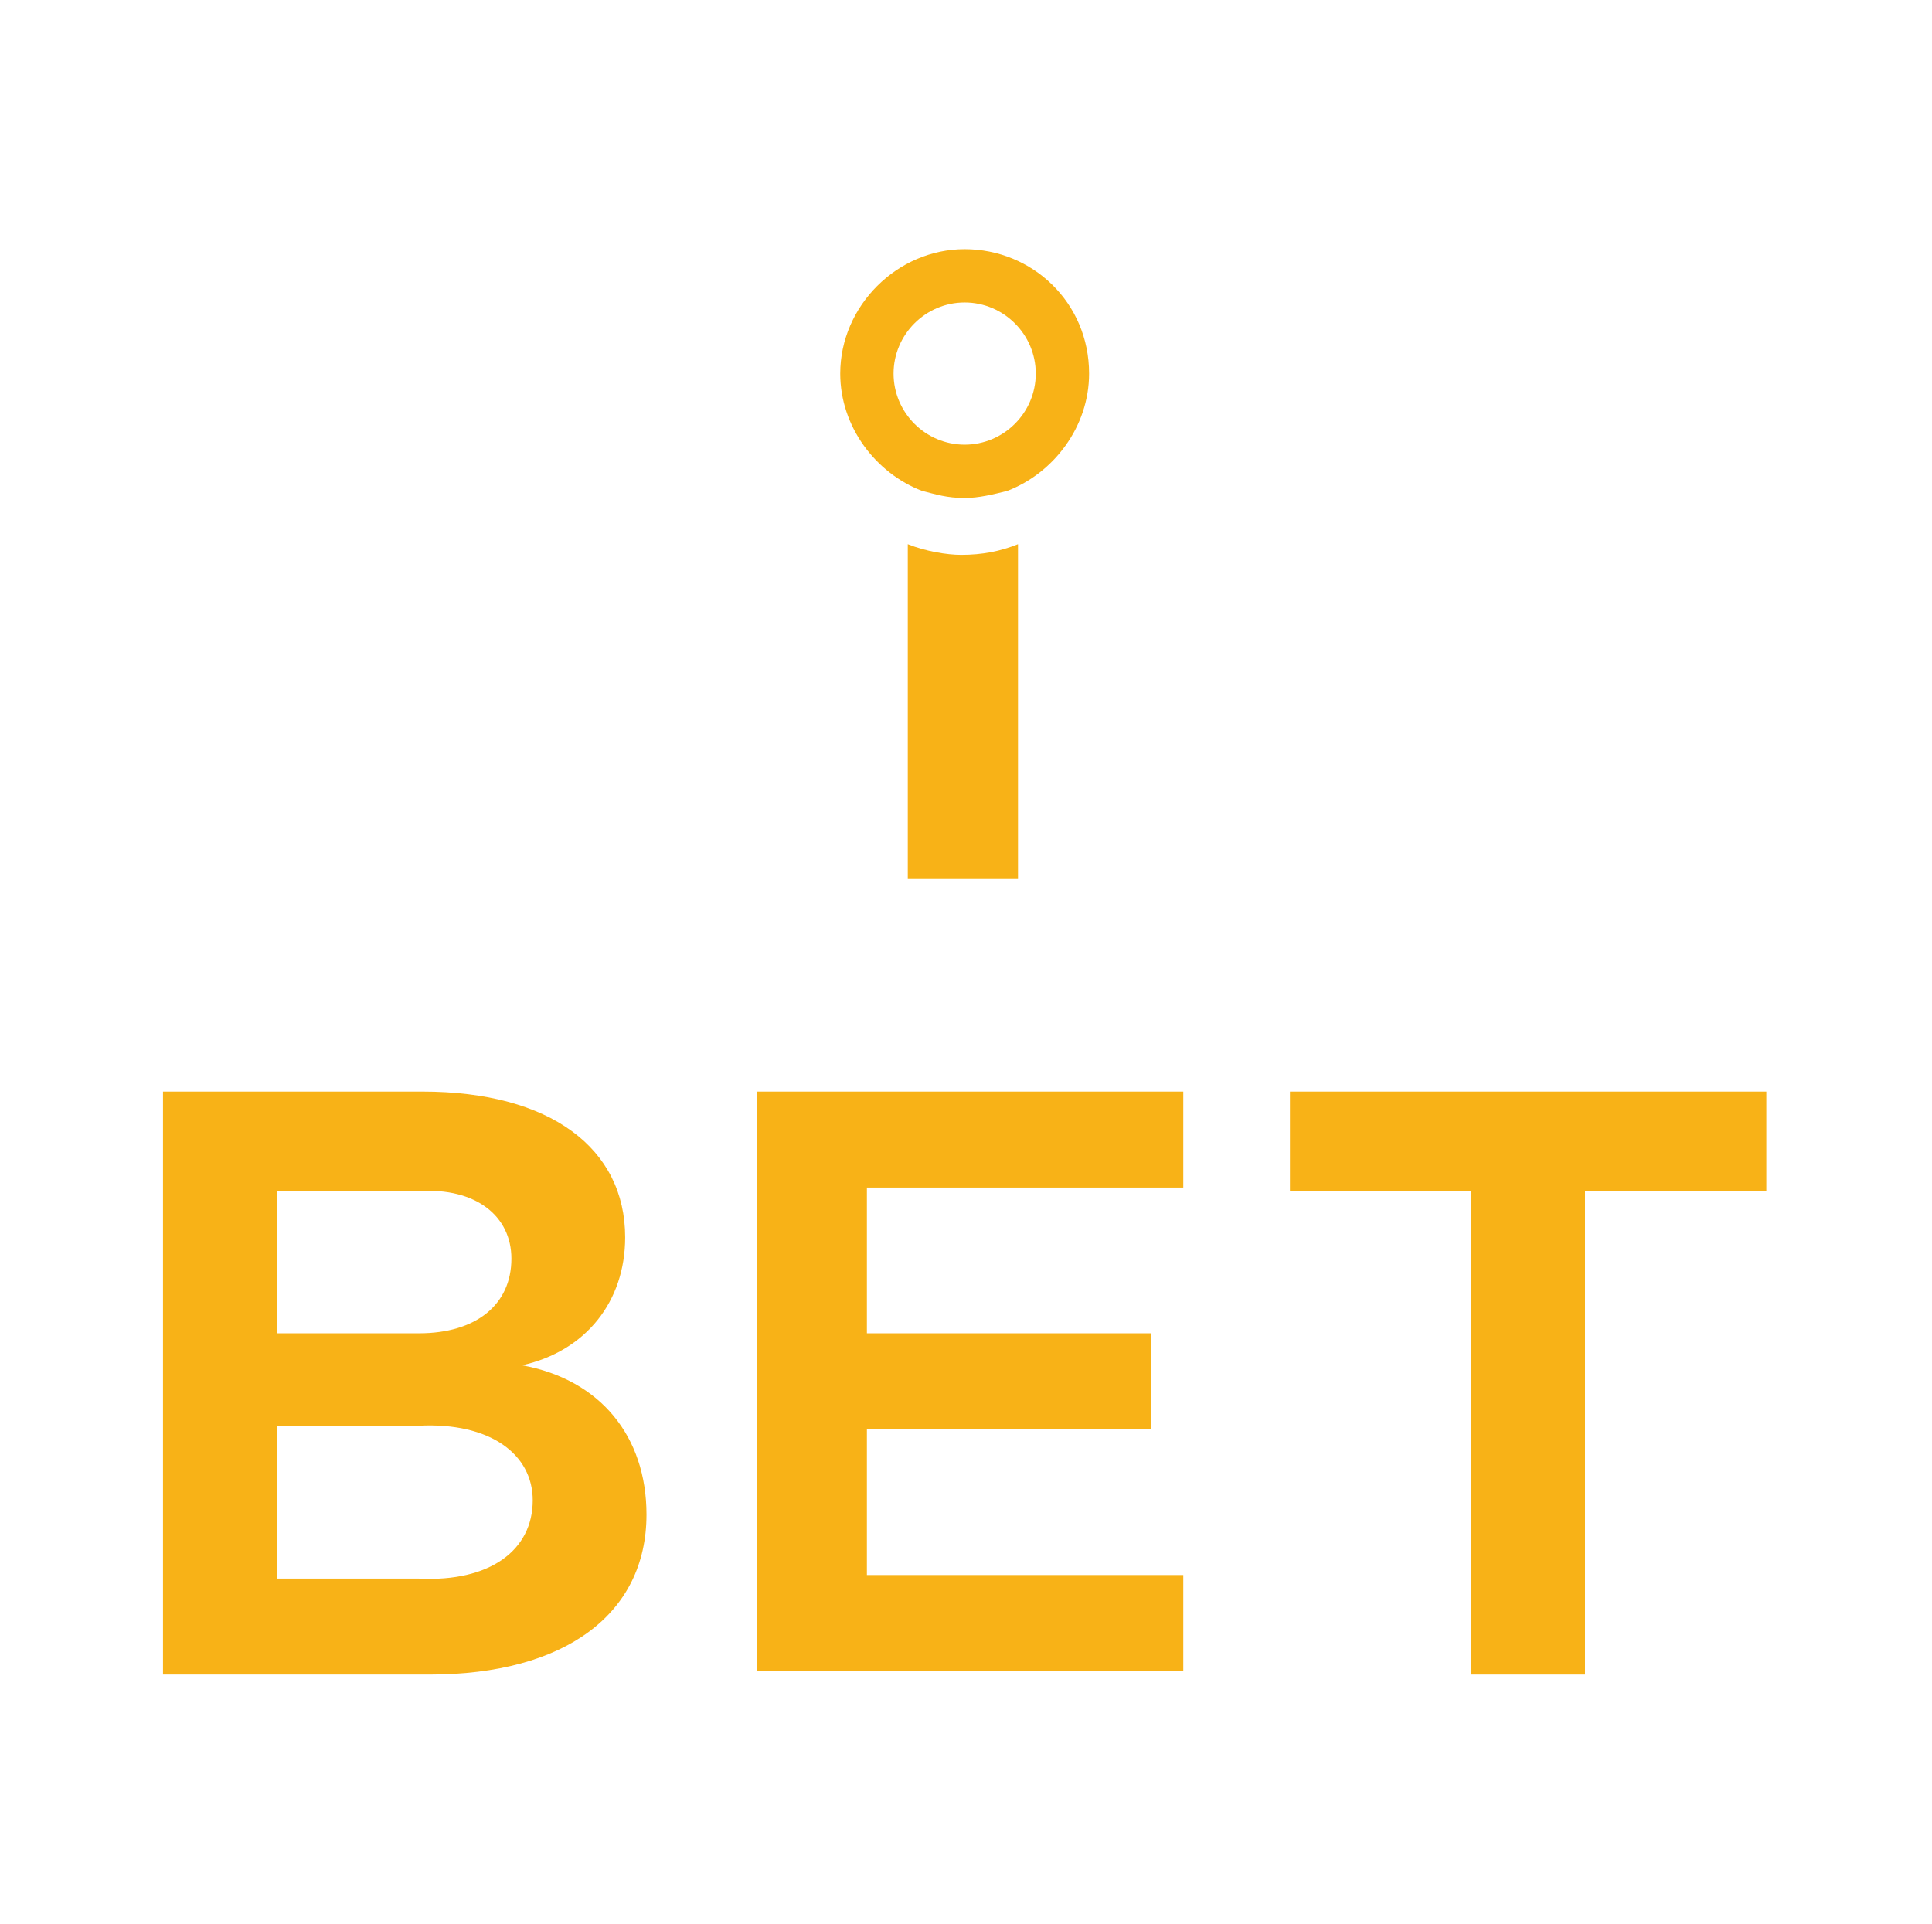
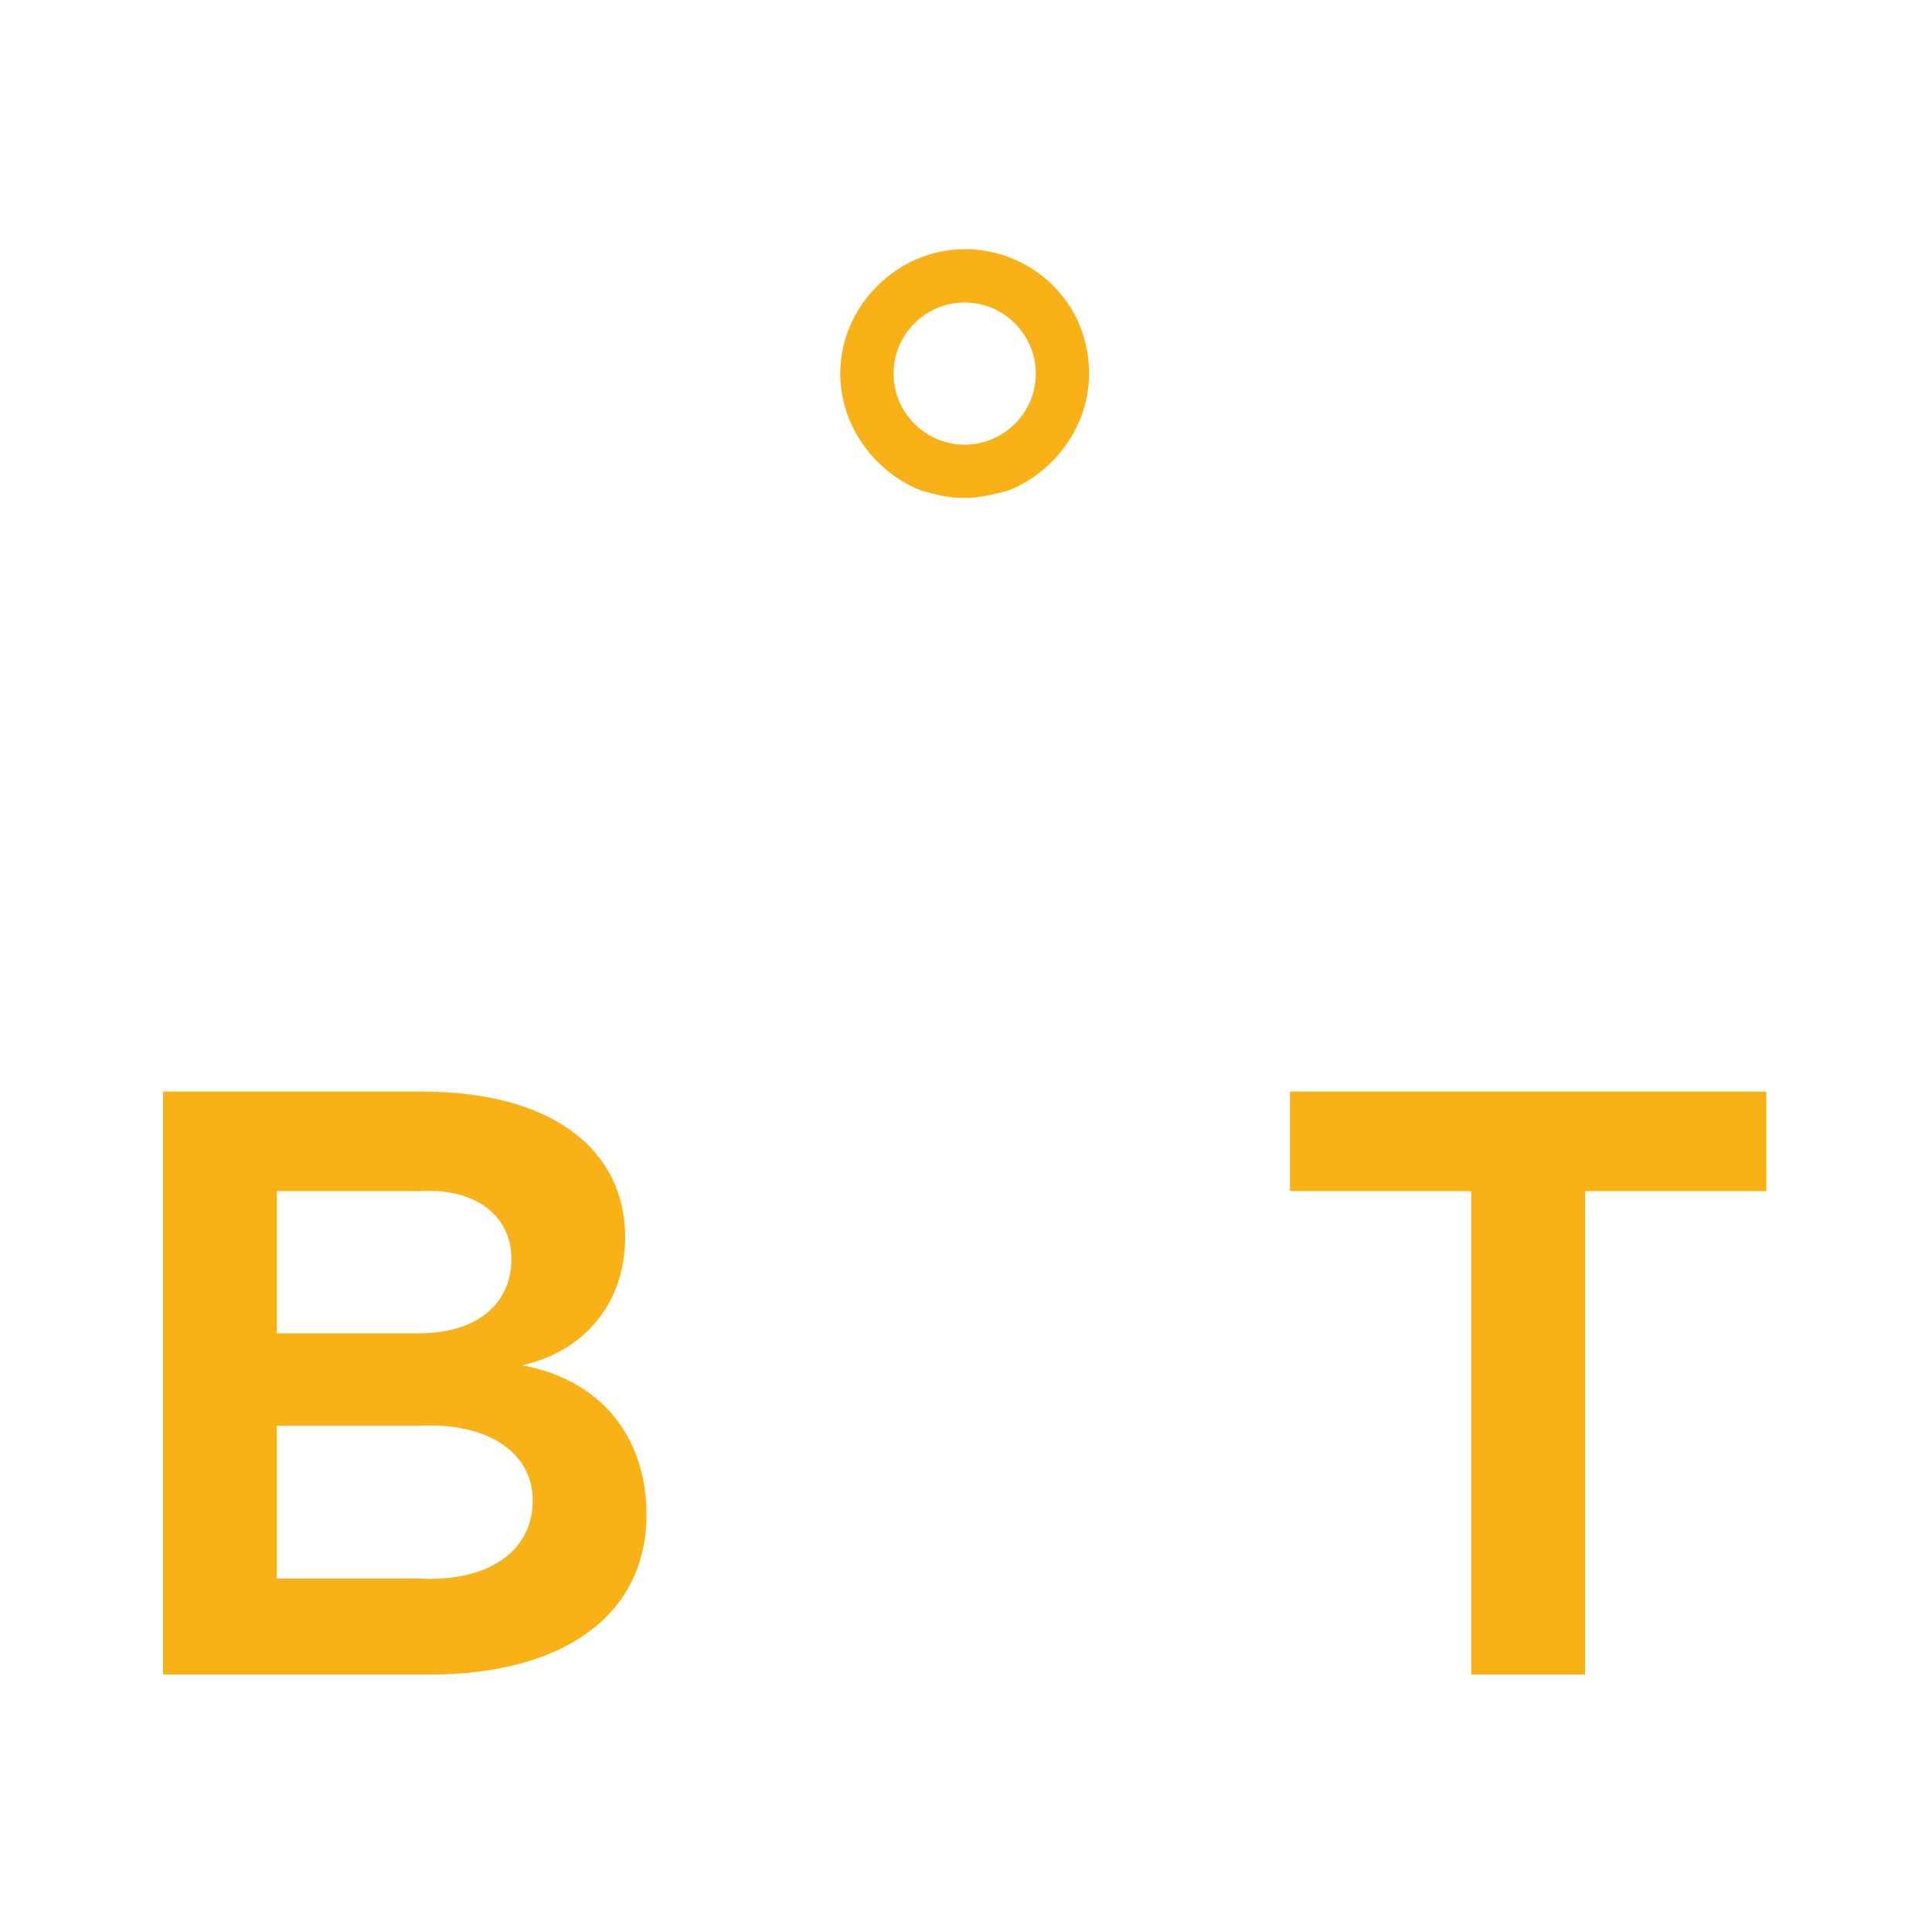
<svg xmlns="http://www.w3.org/2000/svg" width="241" height="240" viewBox="0 0 241 240" fill="none">
-   <path d="M113.238 67.894V109.579H126.986V67.894C124.768 68.781 122.551 69.224 119.89 69.224C118.116 69.224 115.456 68.781 113.238 67.894Z" fill="#F8B217" />
  <path d="M120.334 55.477C115.456 55.477 111.464 51.486 111.464 46.608C111.464 41.73 115.456 37.738 120.334 37.738C125.212 37.738 129.203 41.73 129.203 46.608C129.203 51.486 125.212 55.477 120.334 55.477ZM120.334 31.086C111.908 31.086 104.812 38.182 104.812 46.608C104.812 53.259 109.247 59.024 115.012 61.242C116.786 61.685 118.116 62.129 120.334 62.129C122.107 62.129 123.881 61.685 125.655 61.242C131.42 59.024 135.855 53.259 135.855 46.608C135.855 37.738 128.759 31.086 120.334 31.086Z" fill="#F8B217" />
  <path d="M66.453 187.184C66.453 181.419 61.131 177.428 52.262 177.872H34.524V196.941H52.262C61.131 197.384 66.453 193.393 66.453 187.184ZM63.792 157.029C63.792 151.708 59.358 148.16 52.262 148.603H34.524V166.342H52.262C59.358 166.342 63.792 162.794 63.792 157.029ZM77.983 154.368C77.983 162.351 73.105 168.559 65.123 170.333C74.879 172.107 80.644 179.202 80.644 188.958C80.644 201.375 70.444 208.914 53.593 208.914H20.333V136.187H52.706C68.67 136.187 77.983 143.282 77.983 154.368Z" fill="#F8B217" />
-   <path d="M147.606 136.187V148.16H108.138V166.342H143.615V178.315H108.138V196.497H147.606V208.471H94.391V136.187H147.606Z" fill="#F8B217" />
  <path d="M220.333 136.187V148.603H197.716V208.914H183.526V148.603H160.909V136.187H220.333Z" fill="#F8B217" />
</svg>